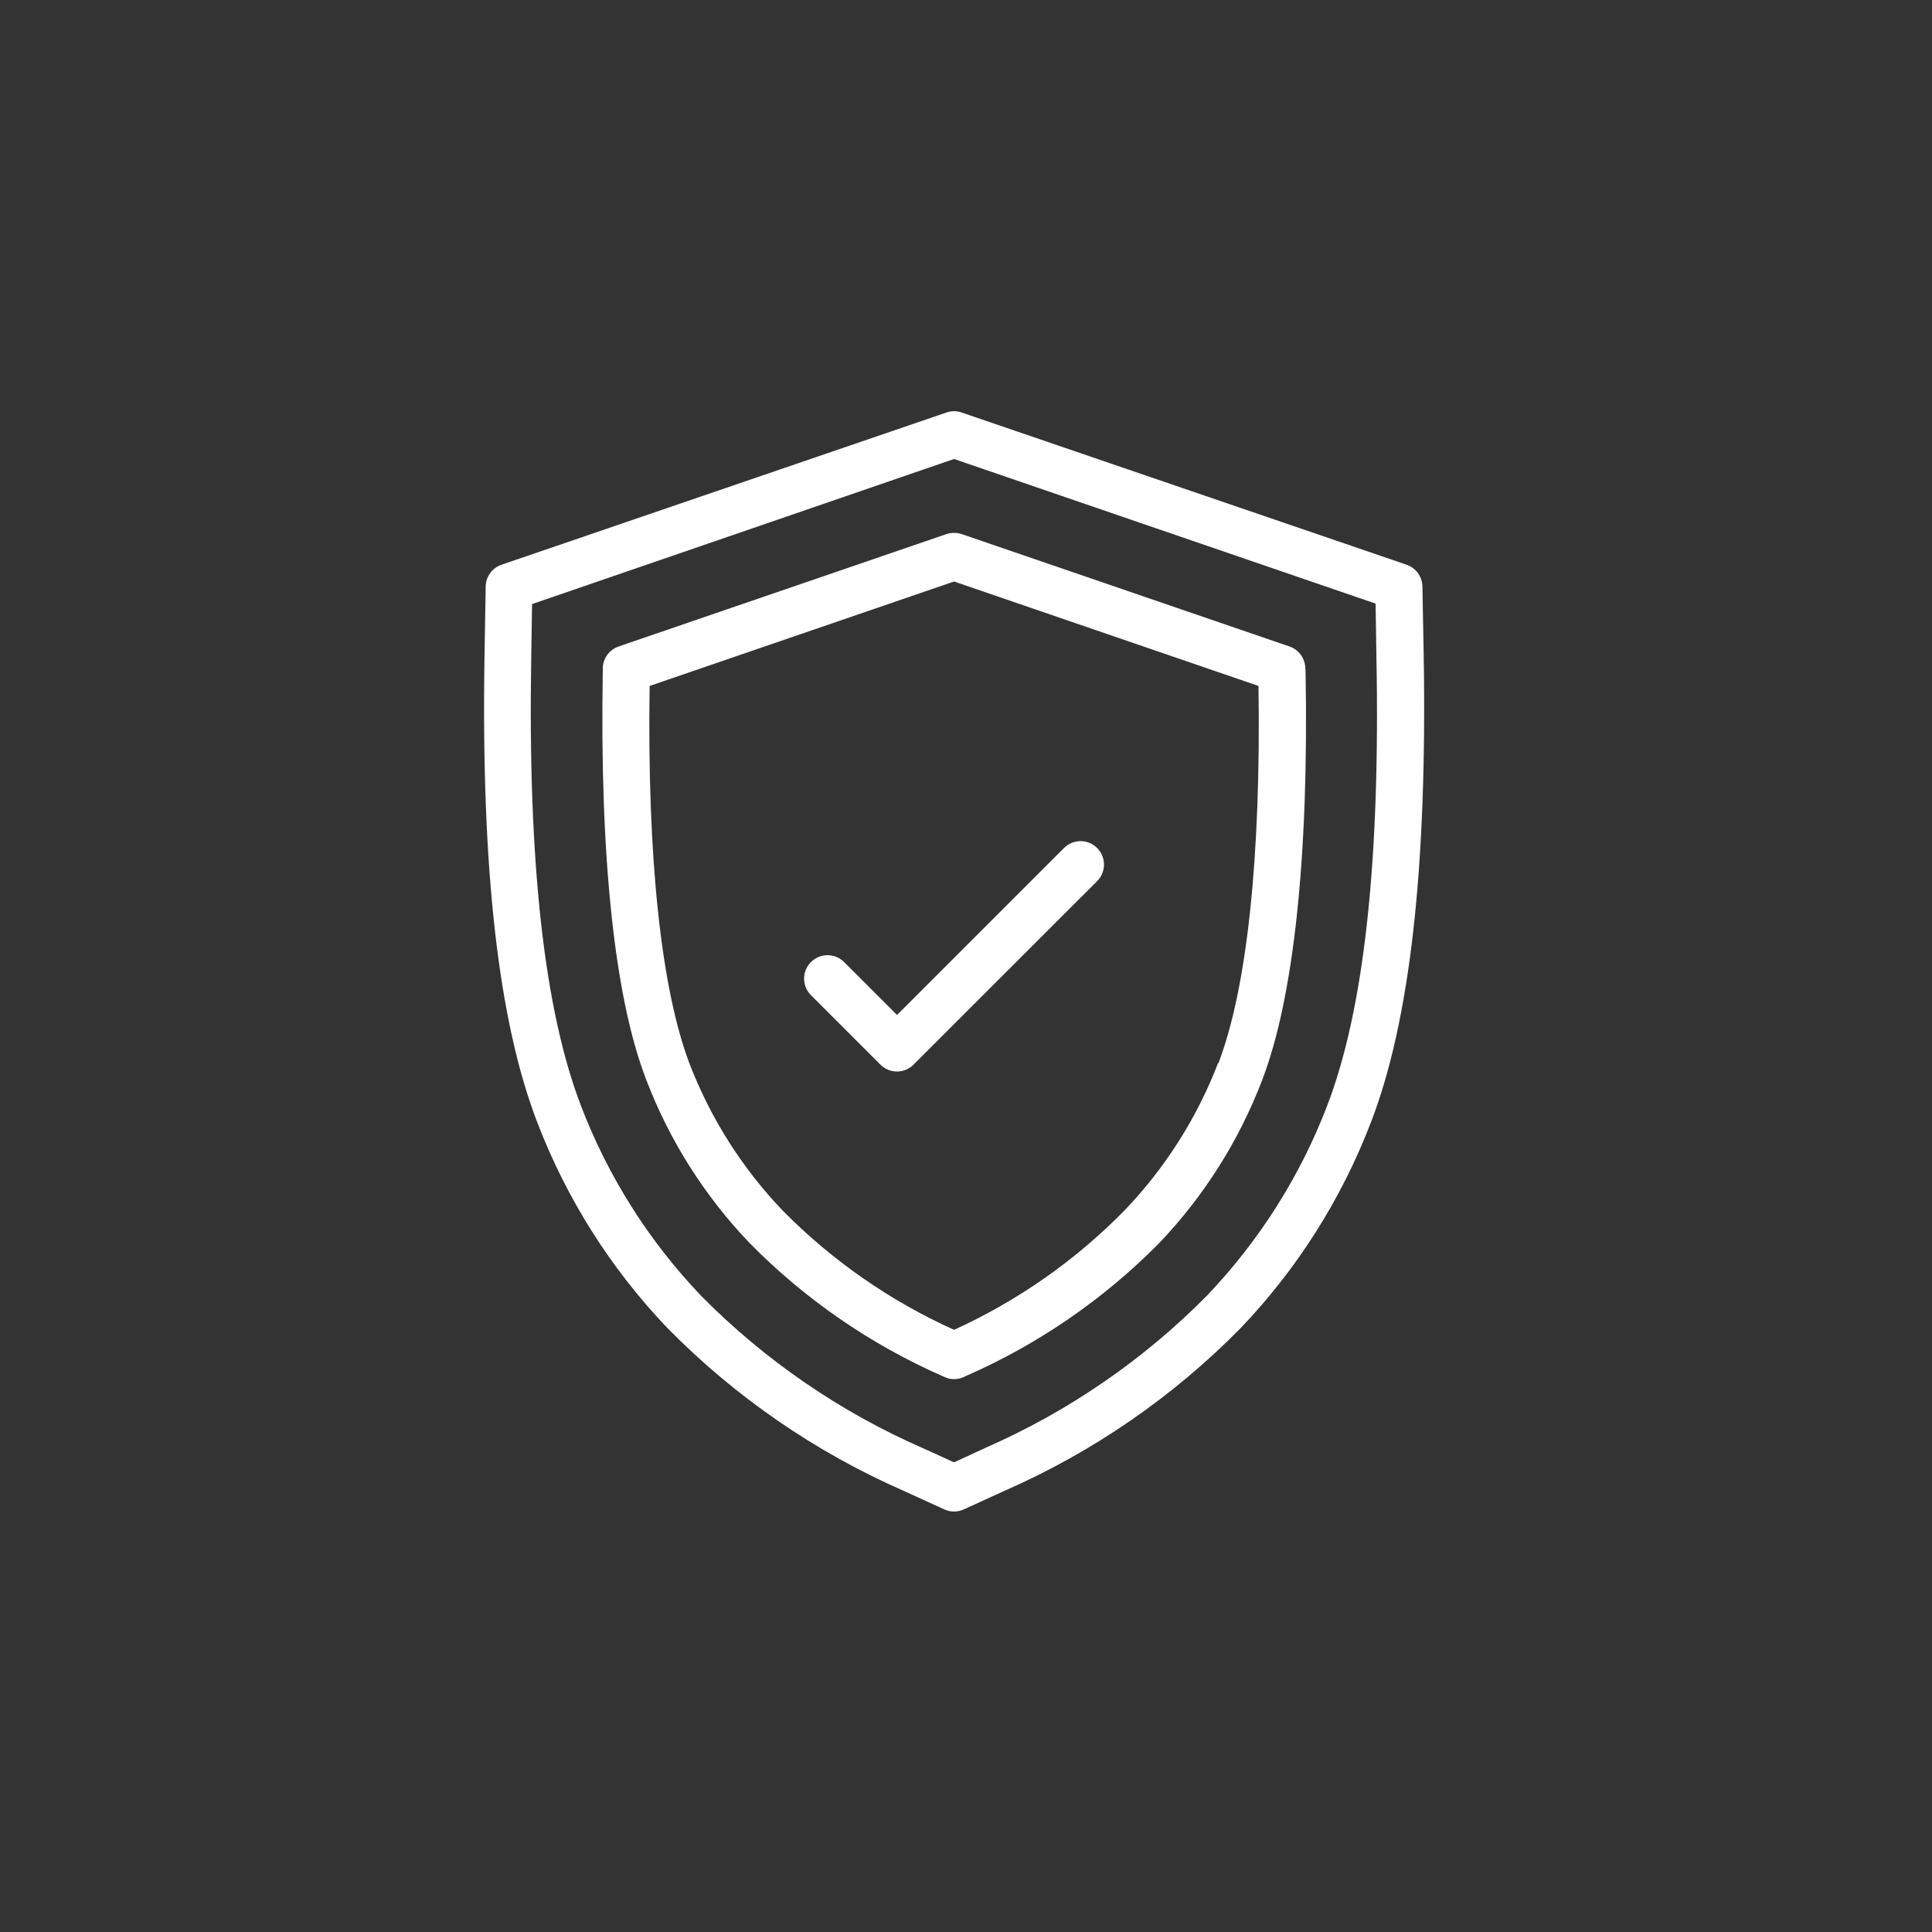
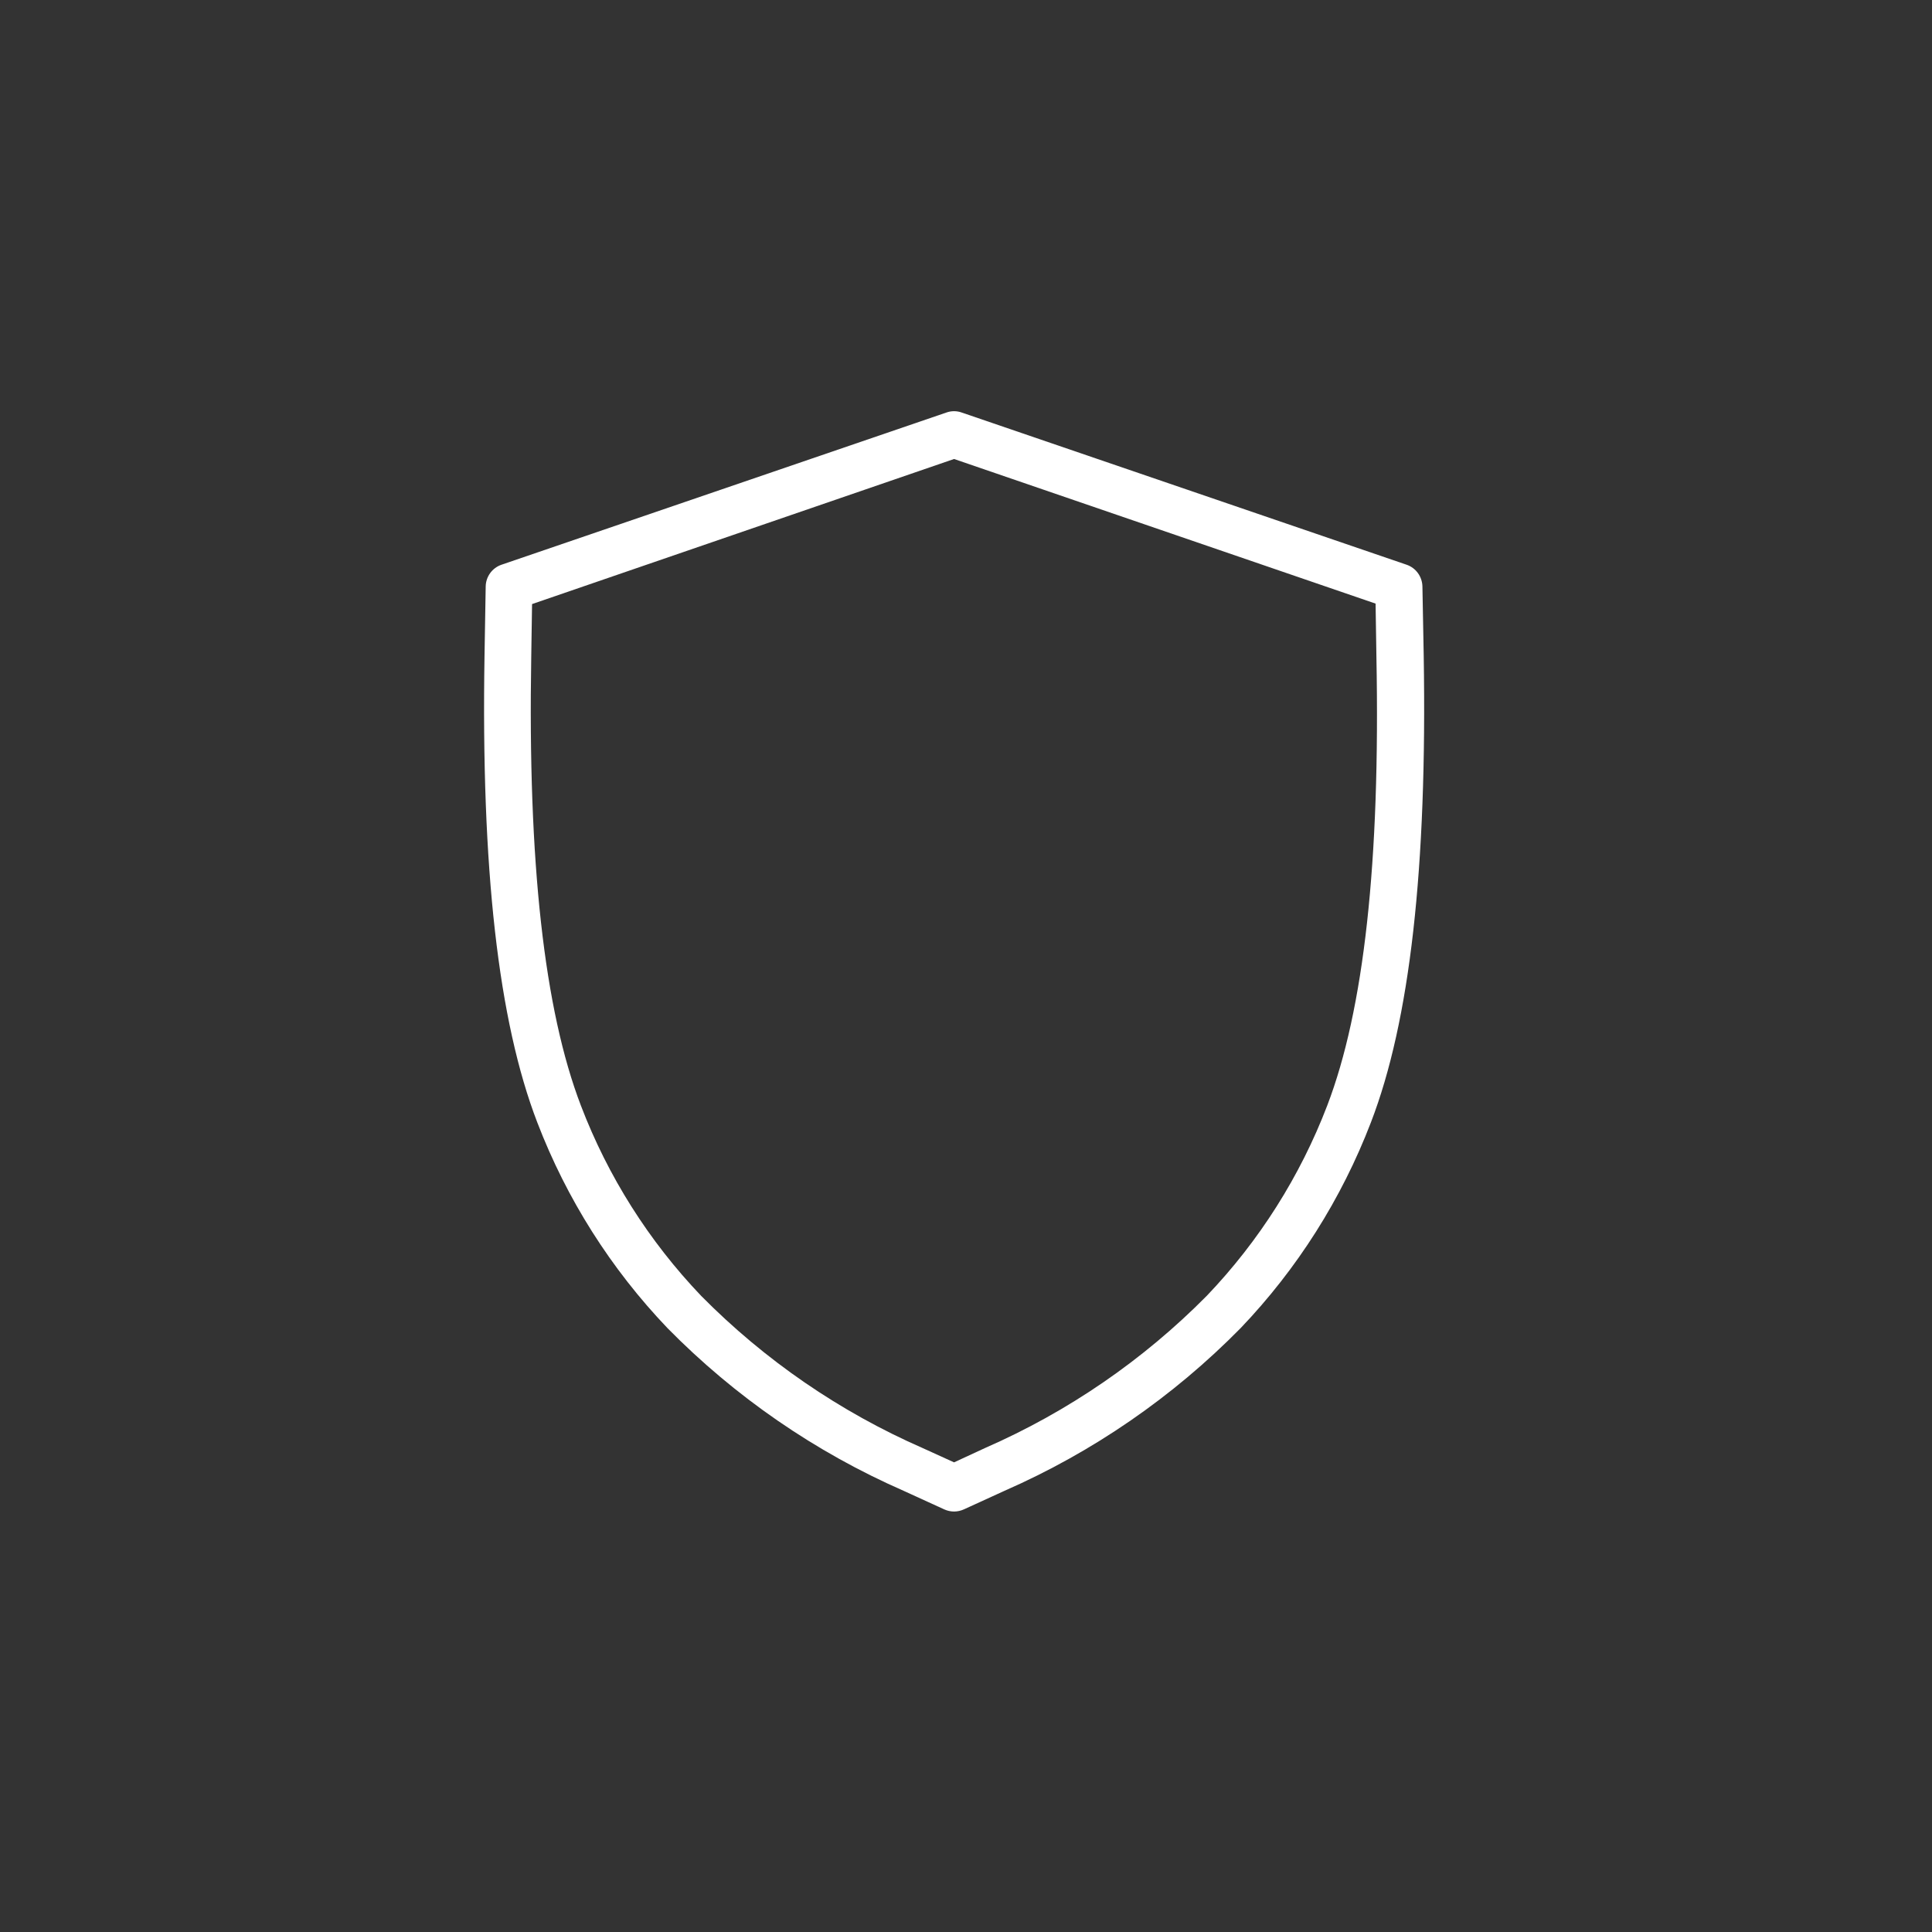
<svg xmlns="http://www.w3.org/2000/svg" width="66" height="66" viewBox="0 0 66 66" fill="none">
  <rect x="0" y="0" width="66" height="66" fill="#333333" stroke="none" />
  <path d="M48.592 20.036C48.589 19.872 48.536 19.712 48.439 19.579C48.343 19.445 48.207 19.345 48.052 19.292L32.852 14.092C32.684 14.032 32.5 14.032 32.332 14.092L17.132 19.292C16.976 19.345 16.841 19.445 16.744 19.579C16.648 19.712 16.594 19.872 16.592 20.036L16.552 22.396C16.432 29.664 17.02 34.88 18.356 38.348C19.358 40.959 20.868 43.345 22.8 45.368C25.111 47.718 27.849 49.605 30.868 50.928L32.26 51.564C32.364 51.611 32.477 51.636 32.592 51.636C32.706 51.636 32.82 51.611 32.924 51.564L34.316 50.928C37.335 49.605 40.073 47.718 42.384 45.368C44.317 43.345 45.829 40.957 46.832 38.344C48.168 34.876 48.756 29.66 48.636 22.392L48.592 20.036ZM45.34 37.768C44.414 40.185 43.016 42.393 41.228 44.264C39.056 46.461 36.486 48.226 33.656 49.464L32.592 49.956L31.528 49.472C28.697 48.234 26.128 46.469 23.956 44.272C22.166 42.399 20.768 40.188 19.844 37.768C18.592 34.496 18.028 29.476 18.148 22.436L18.176 20.636L32.592 15.68L46.992 20.62L47.02 22.42C47.156 29.476 46.592 34.496 45.34 37.768Z" fill="white" />
-   <path d="M44.592 22.833C44.59 22.668 44.537 22.508 44.441 22.373C44.344 22.24 44.208 22.139 44.052 22.085L32.852 18.245C32.683 18.189 32.501 18.189 32.332 18.245L21.132 22.085C20.976 22.139 20.84 22.24 20.743 22.373C20.646 22.508 20.594 22.668 20.592 22.833V22.909C20.484 29.253 20.992 34.085 22.076 36.885C22.869 38.96 24.068 40.856 25.604 42.461C27.497 44.386 29.74 45.932 32.212 47.017L32.26 47.037C32.363 47.088 32.477 47.114 32.592 47.113C32.706 47.113 32.82 47.089 32.924 47.041L32.972 47.017C35.445 45.938 37.691 44.397 39.588 42.477C41.124 40.872 42.323 38.976 43.116 36.901C44.192 34.101 44.716 29.269 44.6 22.929L44.592 22.833ZM41.612 36.313C40.891 38.189 39.803 39.903 38.412 41.353C36.739 43.058 34.766 44.439 32.592 45.429C30.412 44.446 28.433 43.07 26.752 41.369C25.36 39.919 24.273 38.205 23.552 36.329C22.592 33.785 22.104 29.337 22.192 23.433L32.592 19.865L42.992 23.433C43.08 29.333 42.592 33.785 41.62 36.329L41.612 36.313Z" fill="white" />
-   <path d="M36.348 28.969L30.644 34.673L28.836 32.865C28.761 32.791 28.673 32.731 28.576 32.691C28.479 32.651 28.375 32.63 28.27 32.63C28.165 32.63 28.061 32.651 27.963 32.691C27.866 32.731 27.778 32.791 27.704 32.865C27.629 32.939 27.57 33.027 27.53 33.124C27.49 33.222 27.469 33.326 27.469 33.431C27.469 33.536 27.49 33.64 27.53 33.737C27.57 33.834 27.629 33.922 27.704 33.997L30.076 36.369C30.15 36.444 30.239 36.503 30.336 36.544C30.434 36.584 30.538 36.605 30.644 36.605C30.855 36.604 31.058 36.519 31.208 36.369L37.48 30.101C37.554 30.026 37.613 29.938 37.653 29.841C37.693 29.744 37.714 29.64 37.714 29.535C37.714 29.43 37.693 29.326 37.653 29.229C37.613 29.131 37.554 29.043 37.48 28.969C37.405 28.895 37.317 28.835 37.22 28.795C37.123 28.755 37.019 28.734 36.914 28.734C36.809 28.734 36.705 28.755 36.607 28.795C36.51 28.835 36.422 28.895 36.348 28.969Z" fill="white" />
</svg>